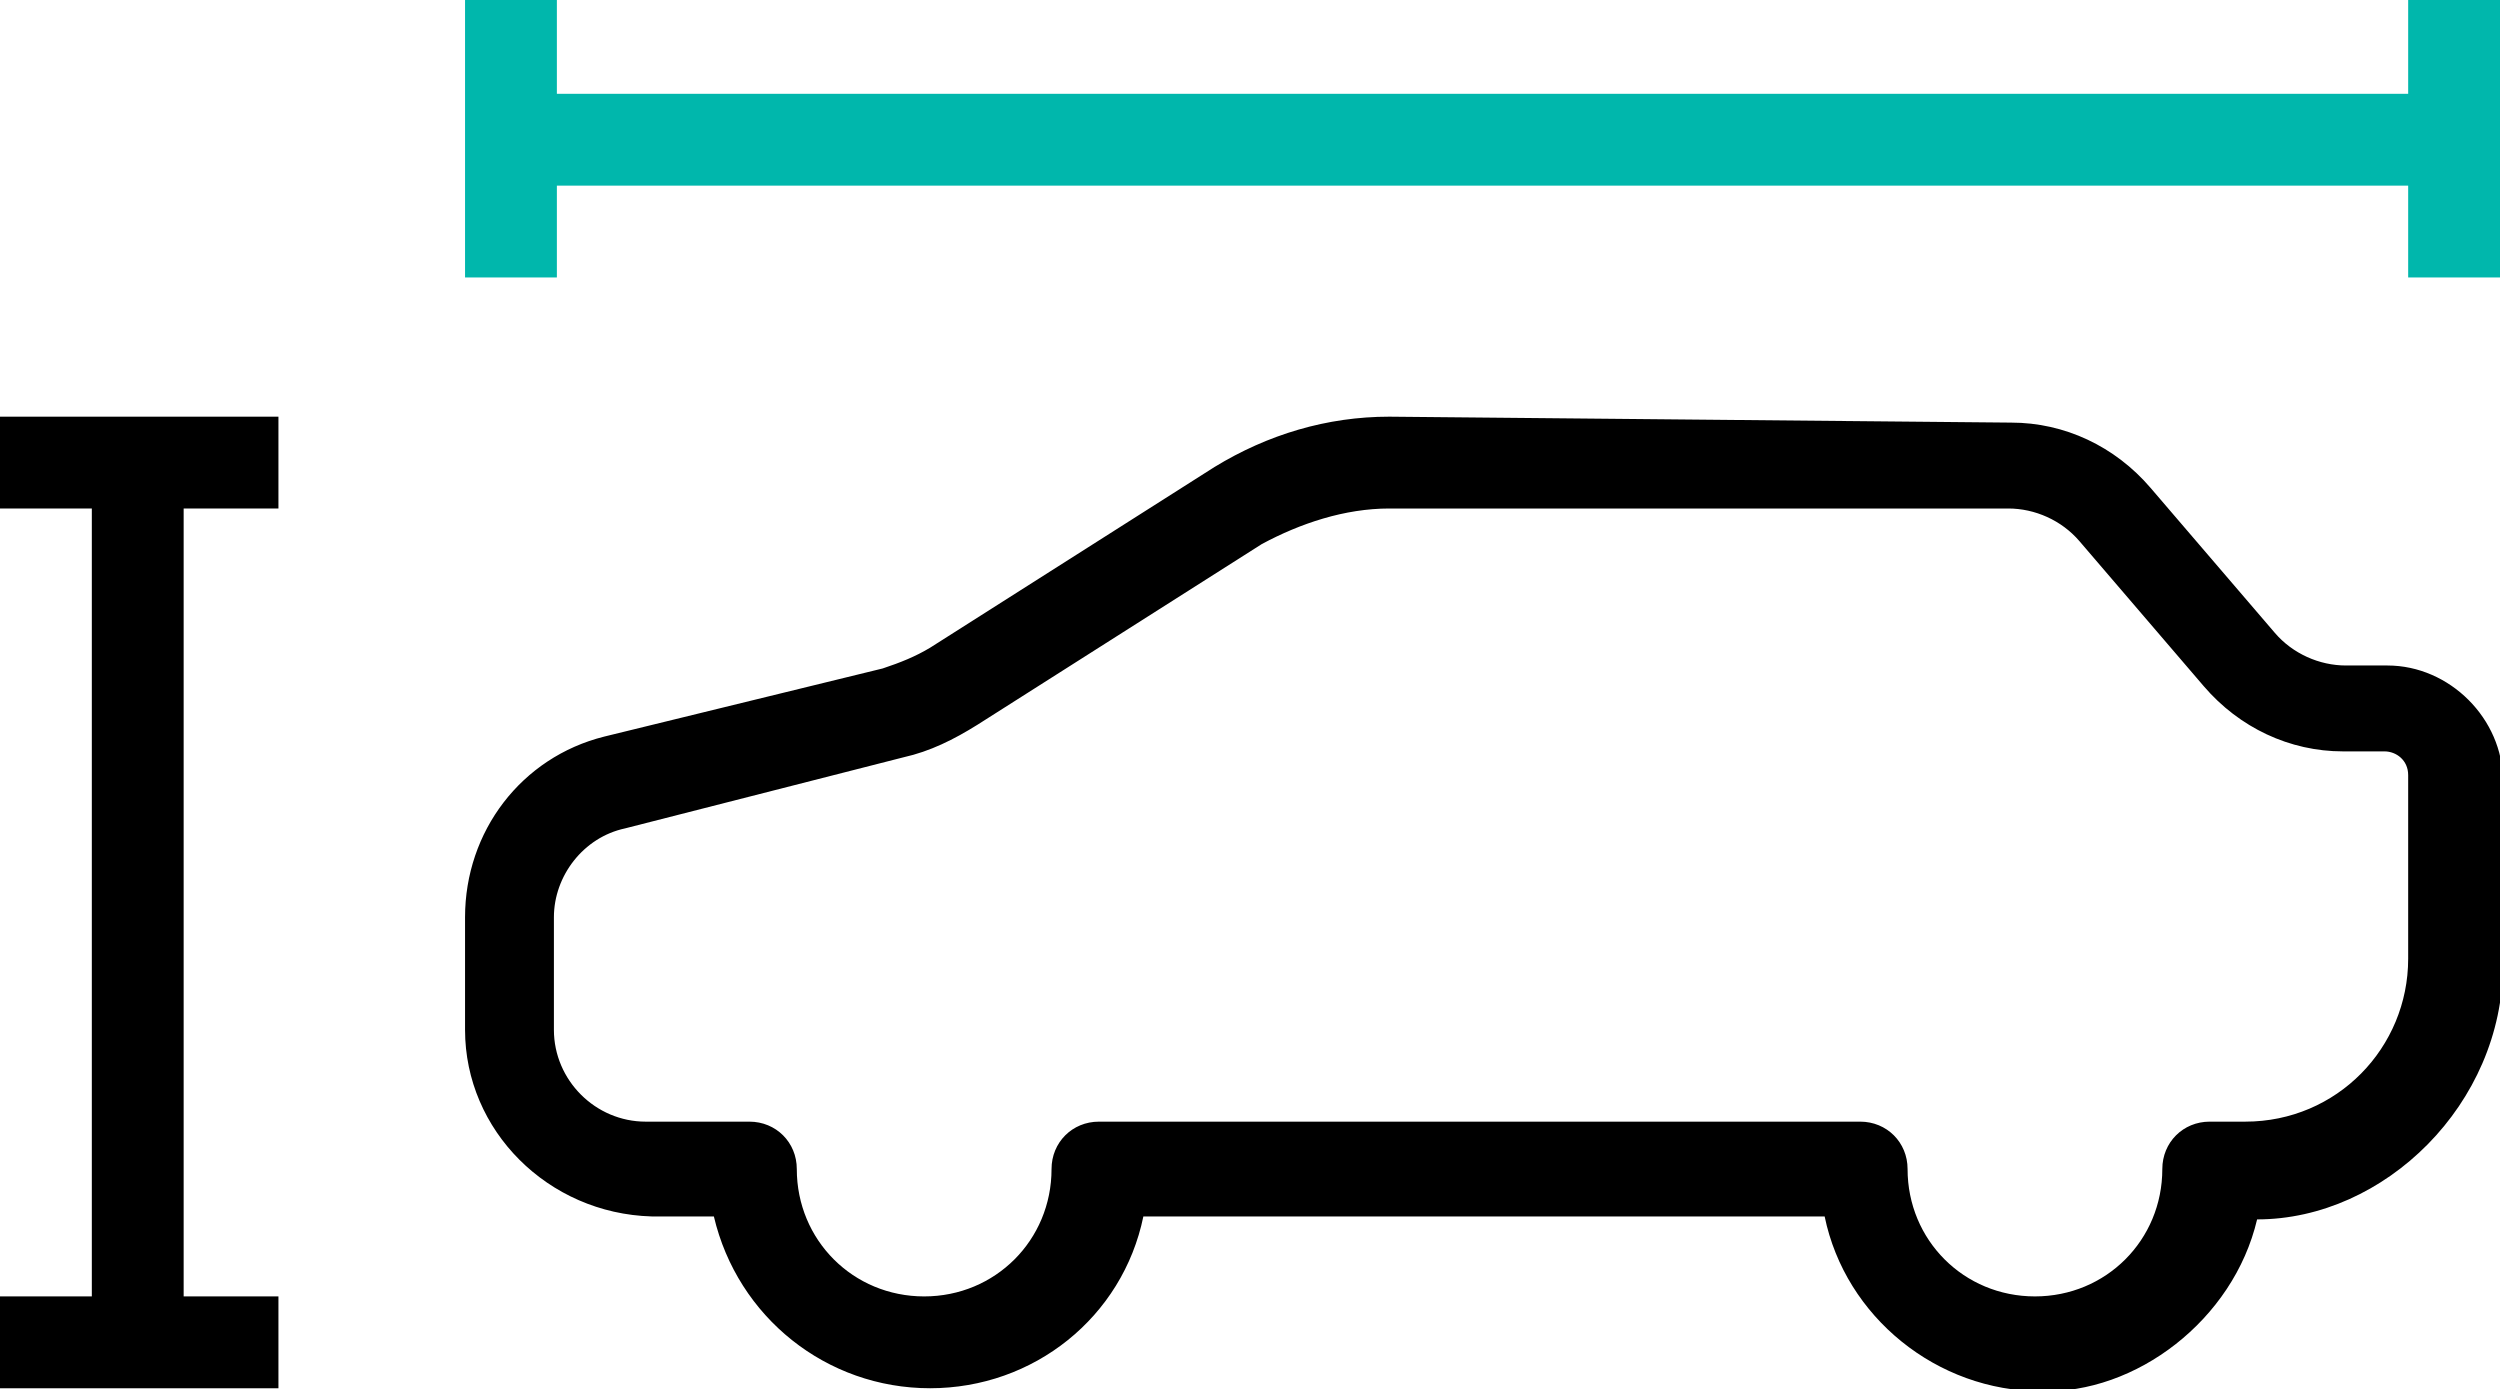
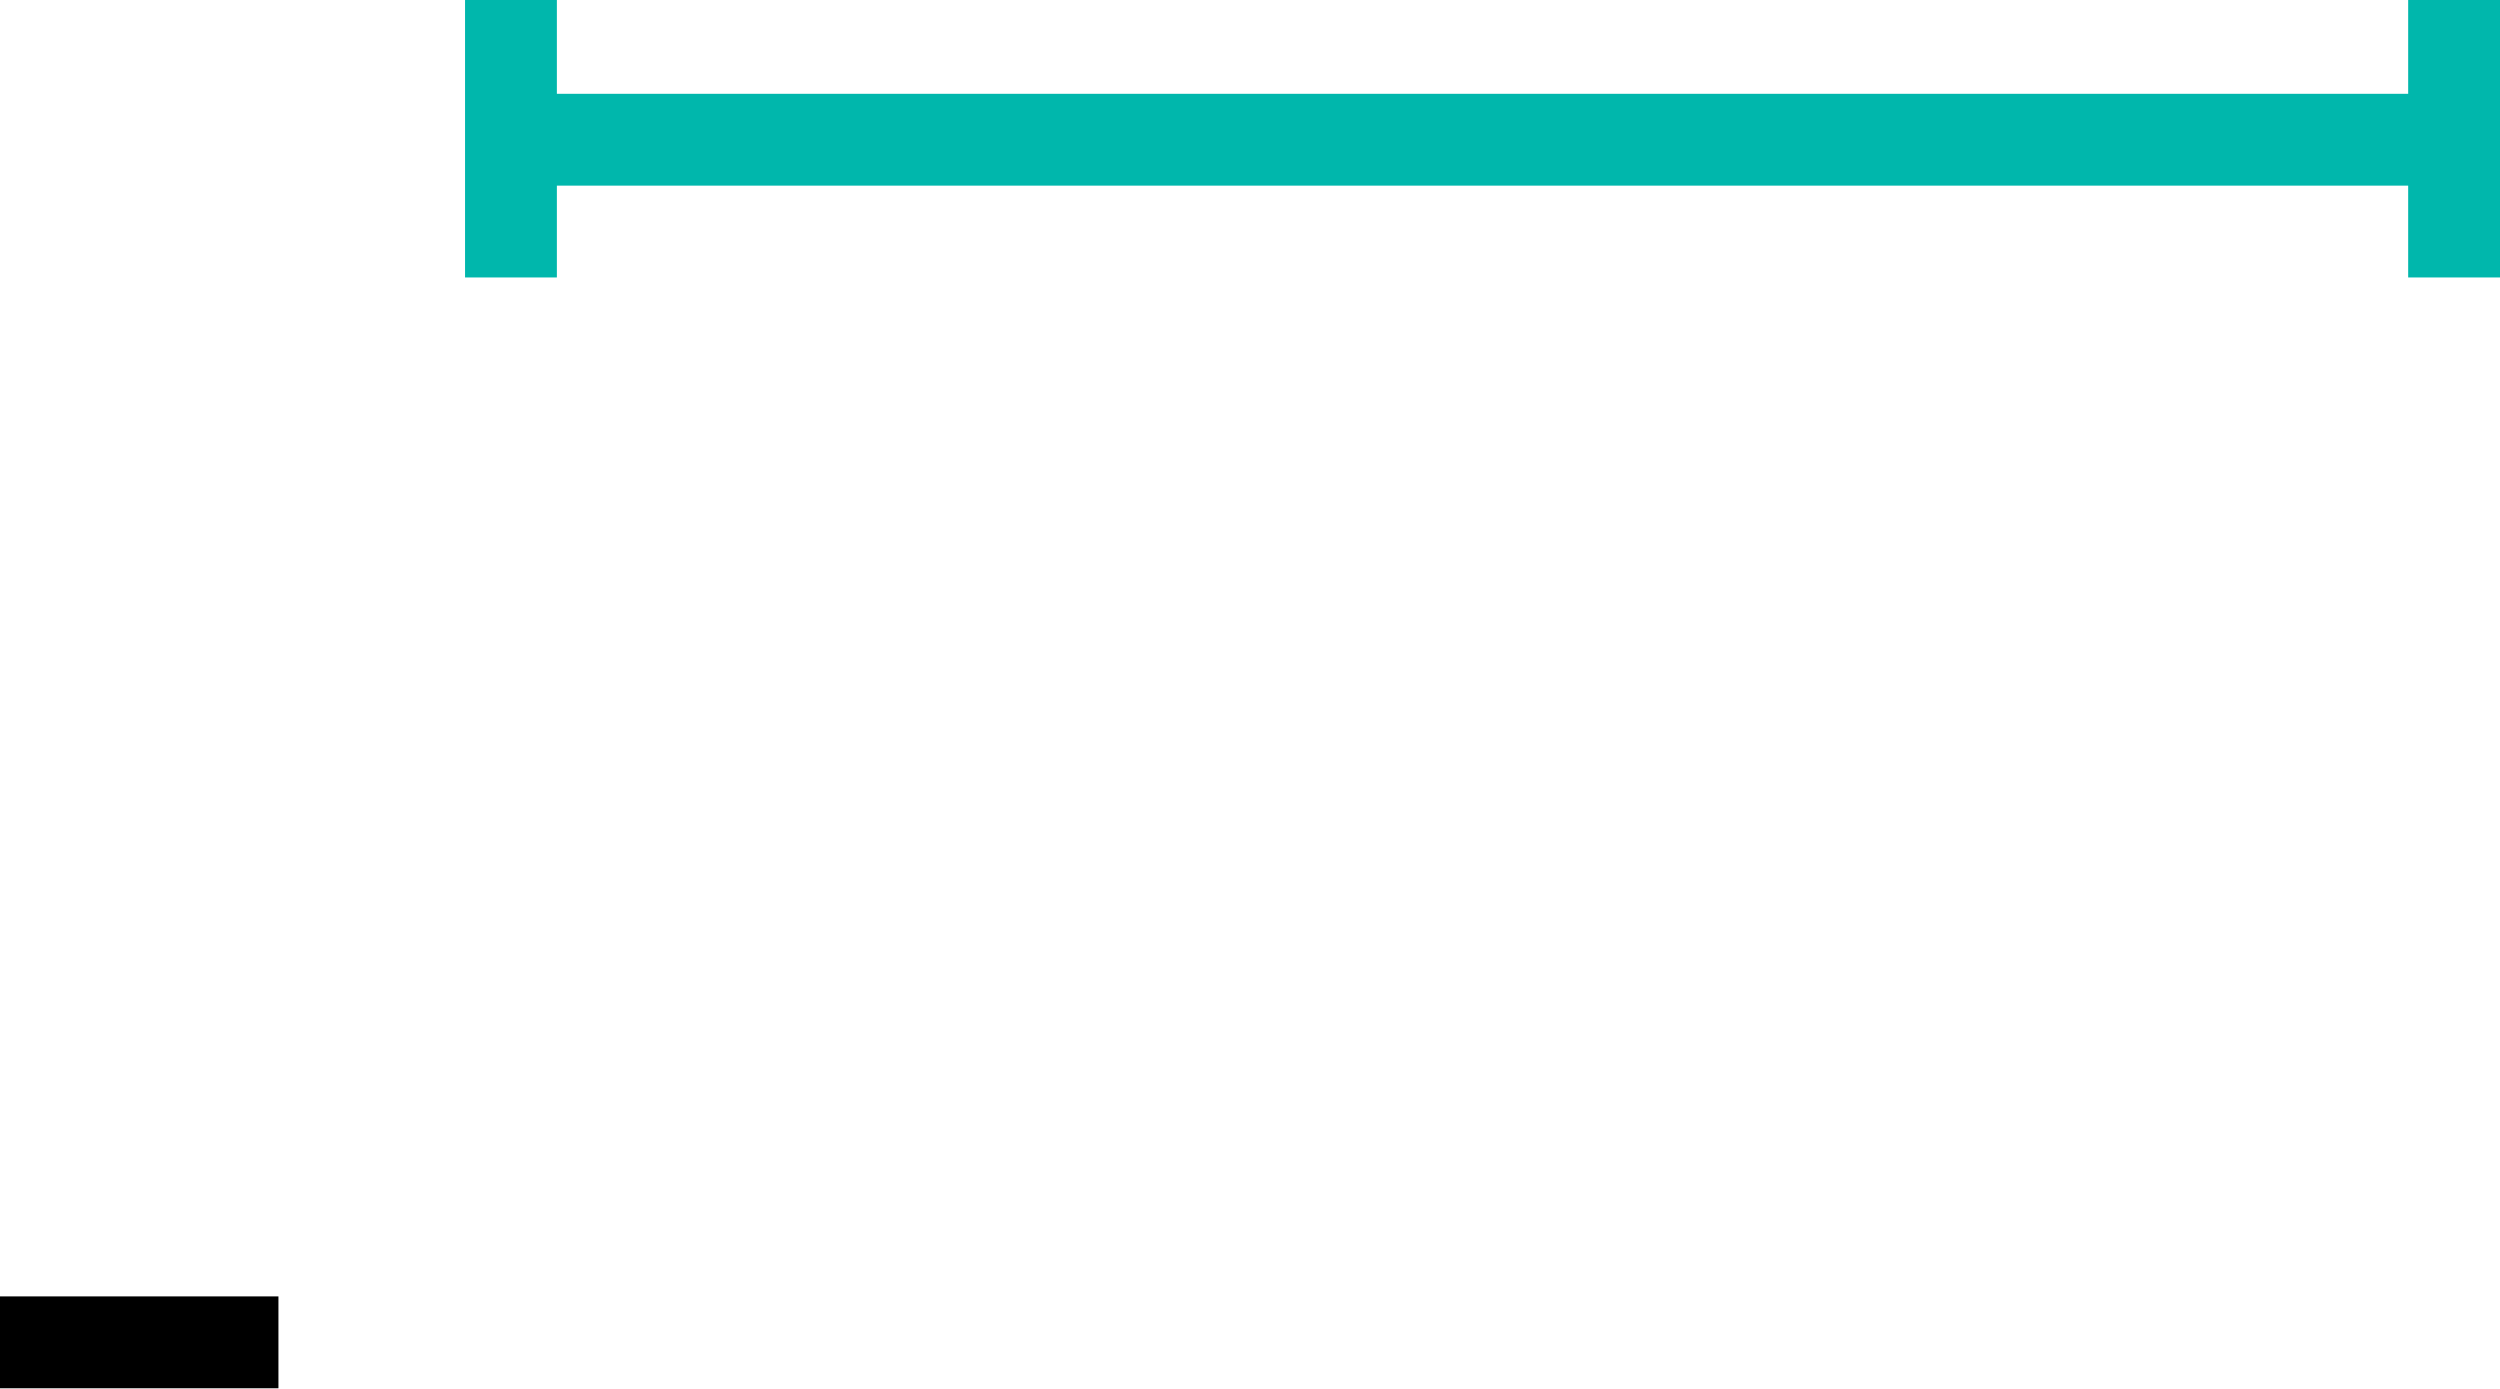
<svg xmlns="http://www.w3.org/2000/svg" version="1.1" id="Calque_1" x="0px" y="0px" viewBox="0 0 84.4 46.9" style="enable-background:new 0 0 84.4 46.9;" xml:space="preserve">
  <style type="text/css">
	.st0{fill-rule:evenodd;clip-rule:evenodd;}
	.st1{fill-rule:evenodd;clip-rule:evenodd;fill:#00B7AC;}
</style>
  <g transform="translate(0,-288.533)">
-     <path class="st0" d="M46.9,302.6c-2.1,0-4.1,0.6-5.9,1.7l-9.6,6.1c-0.5,0.3-1,0.5-1.6,0.7l-9.4,2.3c-2.8,0.7-4.7,3.2-4.7,6.1v3.8   c0,3.4,2.8,6.2,6.3,6.3l2.1,0c0.8,3.4,3.8,5.8,7.3,5.8c3.5,0,6.5-2.4,7.2-5.8h23c0.7,3.4,3.8,5.9,7.3,5.9c3.2,0.1,6.5-2.4,7.3-5.8   c4.3,0,8.3-3.9,8.3-8.6v-6.2c0-2.1-1.8-3.9-3.9-3.9h-1.4c-0.9,0-1.8-0.4-2.4-1.1l-4.2-4.9c-1.2-1.4-2.9-2.2-4.7-2.2L46.9,302.6z    M46.9,305.7h20.9c0.9,0,1.8,0.4,2.4,1.1l4.2,4.9c1.2,1.4,2.9,2.2,4.7,2.2h1.4c0.4,0,0.8,0.3,0.8,0.8v6.2c0,3-2.4,5.5-5.5,5.5h-1.2   c-0.9,0-1.6,0.7-1.6,1.6c0,2.4-1.9,4.3-4.3,4.3s-4.3-1.9-4.3-4.3c0-0.9-0.7-1.6-1.6-1.6H37.1c-0.9,0-1.6,0.7-1.6,1.6   c0,2.4-1.9,4.3-4.3,4.3c-2.4,0-4.3-1.9-4.3-4.3c0-0.9-0.7-1.6-1.6-1.6h-3.5c-1.7,0-3.1-1.4-3.1-3.1v-3.8c0-1.4,1-2.7,2.4-3l0,0   l9.4-2.4c0.9-0.2,1.7-0.6,2.5-1.1l9.6-6.1C43.9,306.2,45.4,305.7,46.9,305.7L46.9,305.7z" />
-     <path class="st0" d="M6.3,304.2H3.1v29.7h3.1V304.2z" />
-     <path class="st0" d="M0,302.6h9.4v3.1H0L0,302.6z" />
    <path class="st0" d="M0,332.3h9.4v3.1H0L0,332.3z" />
    <path class="st1" d="M82.8,294.8v-3.1H17.2v3.1H82.8z" />
    <path class="st1" d="M84.4,288.5v9.4h-3.1v-9.4H84.4z" />
    <path class="st1" d="M18.8,288.5v9.4h-3.1v-9.4H18.8z" />
  </g>
</svg>